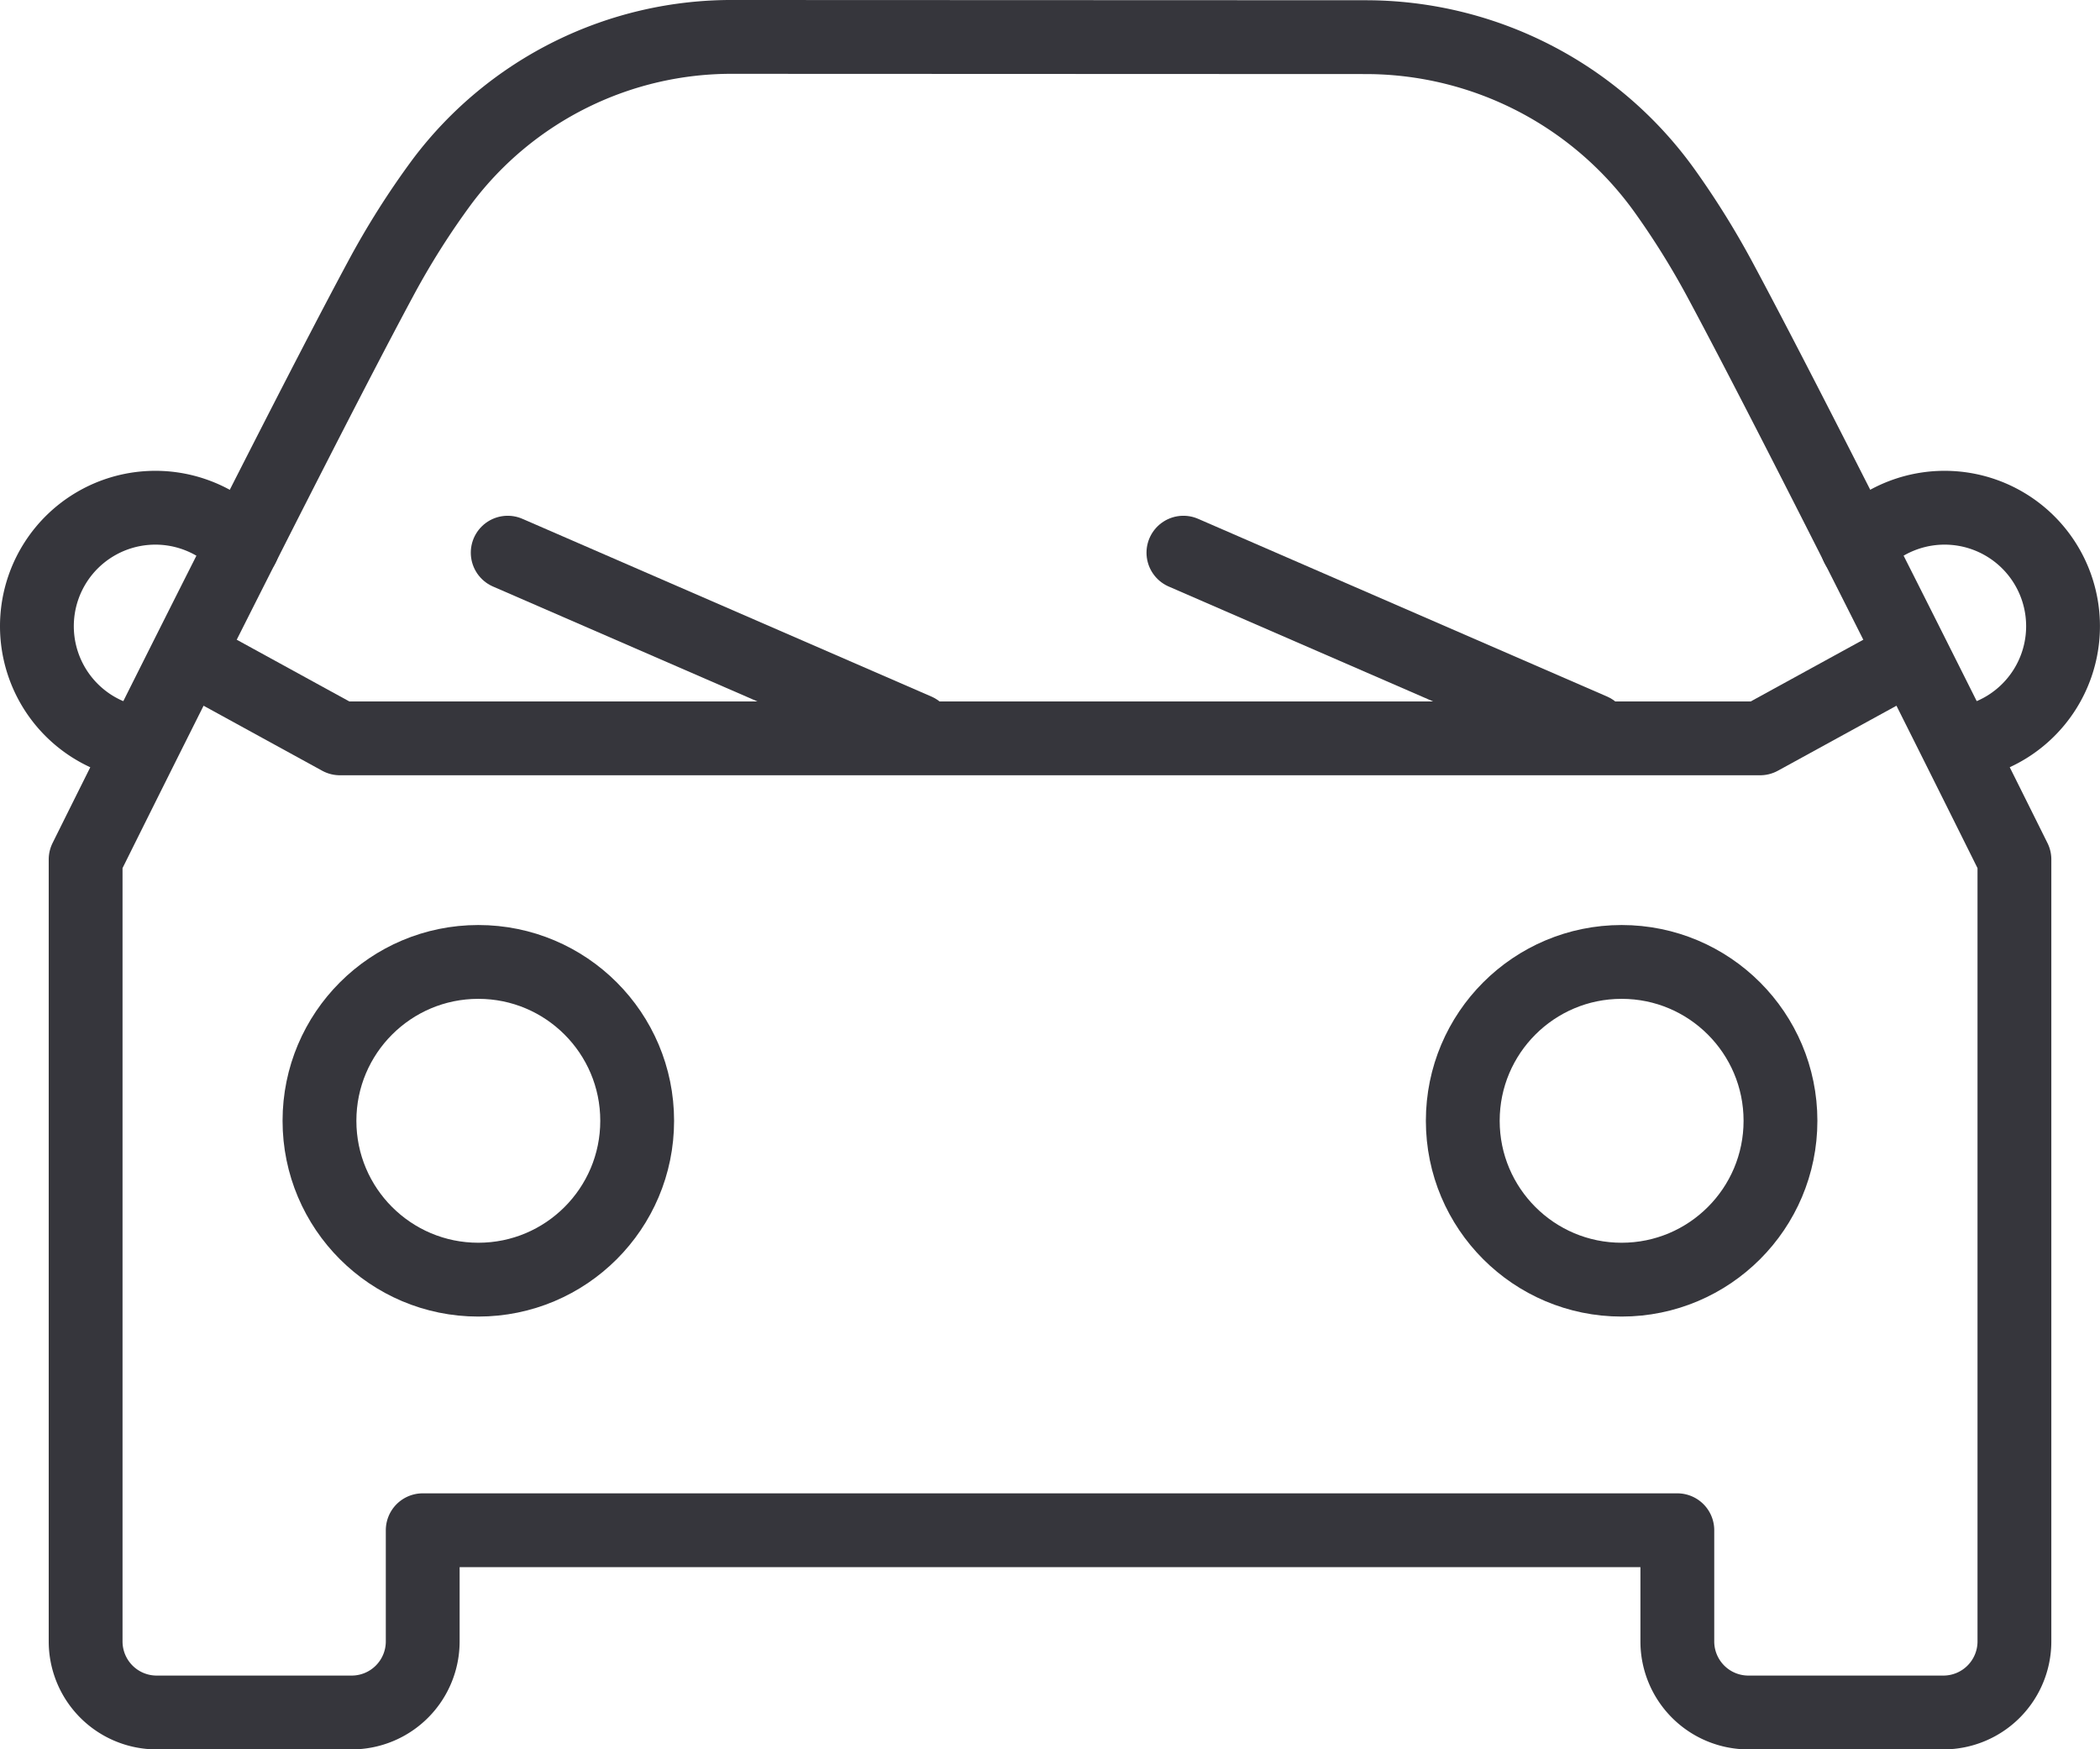
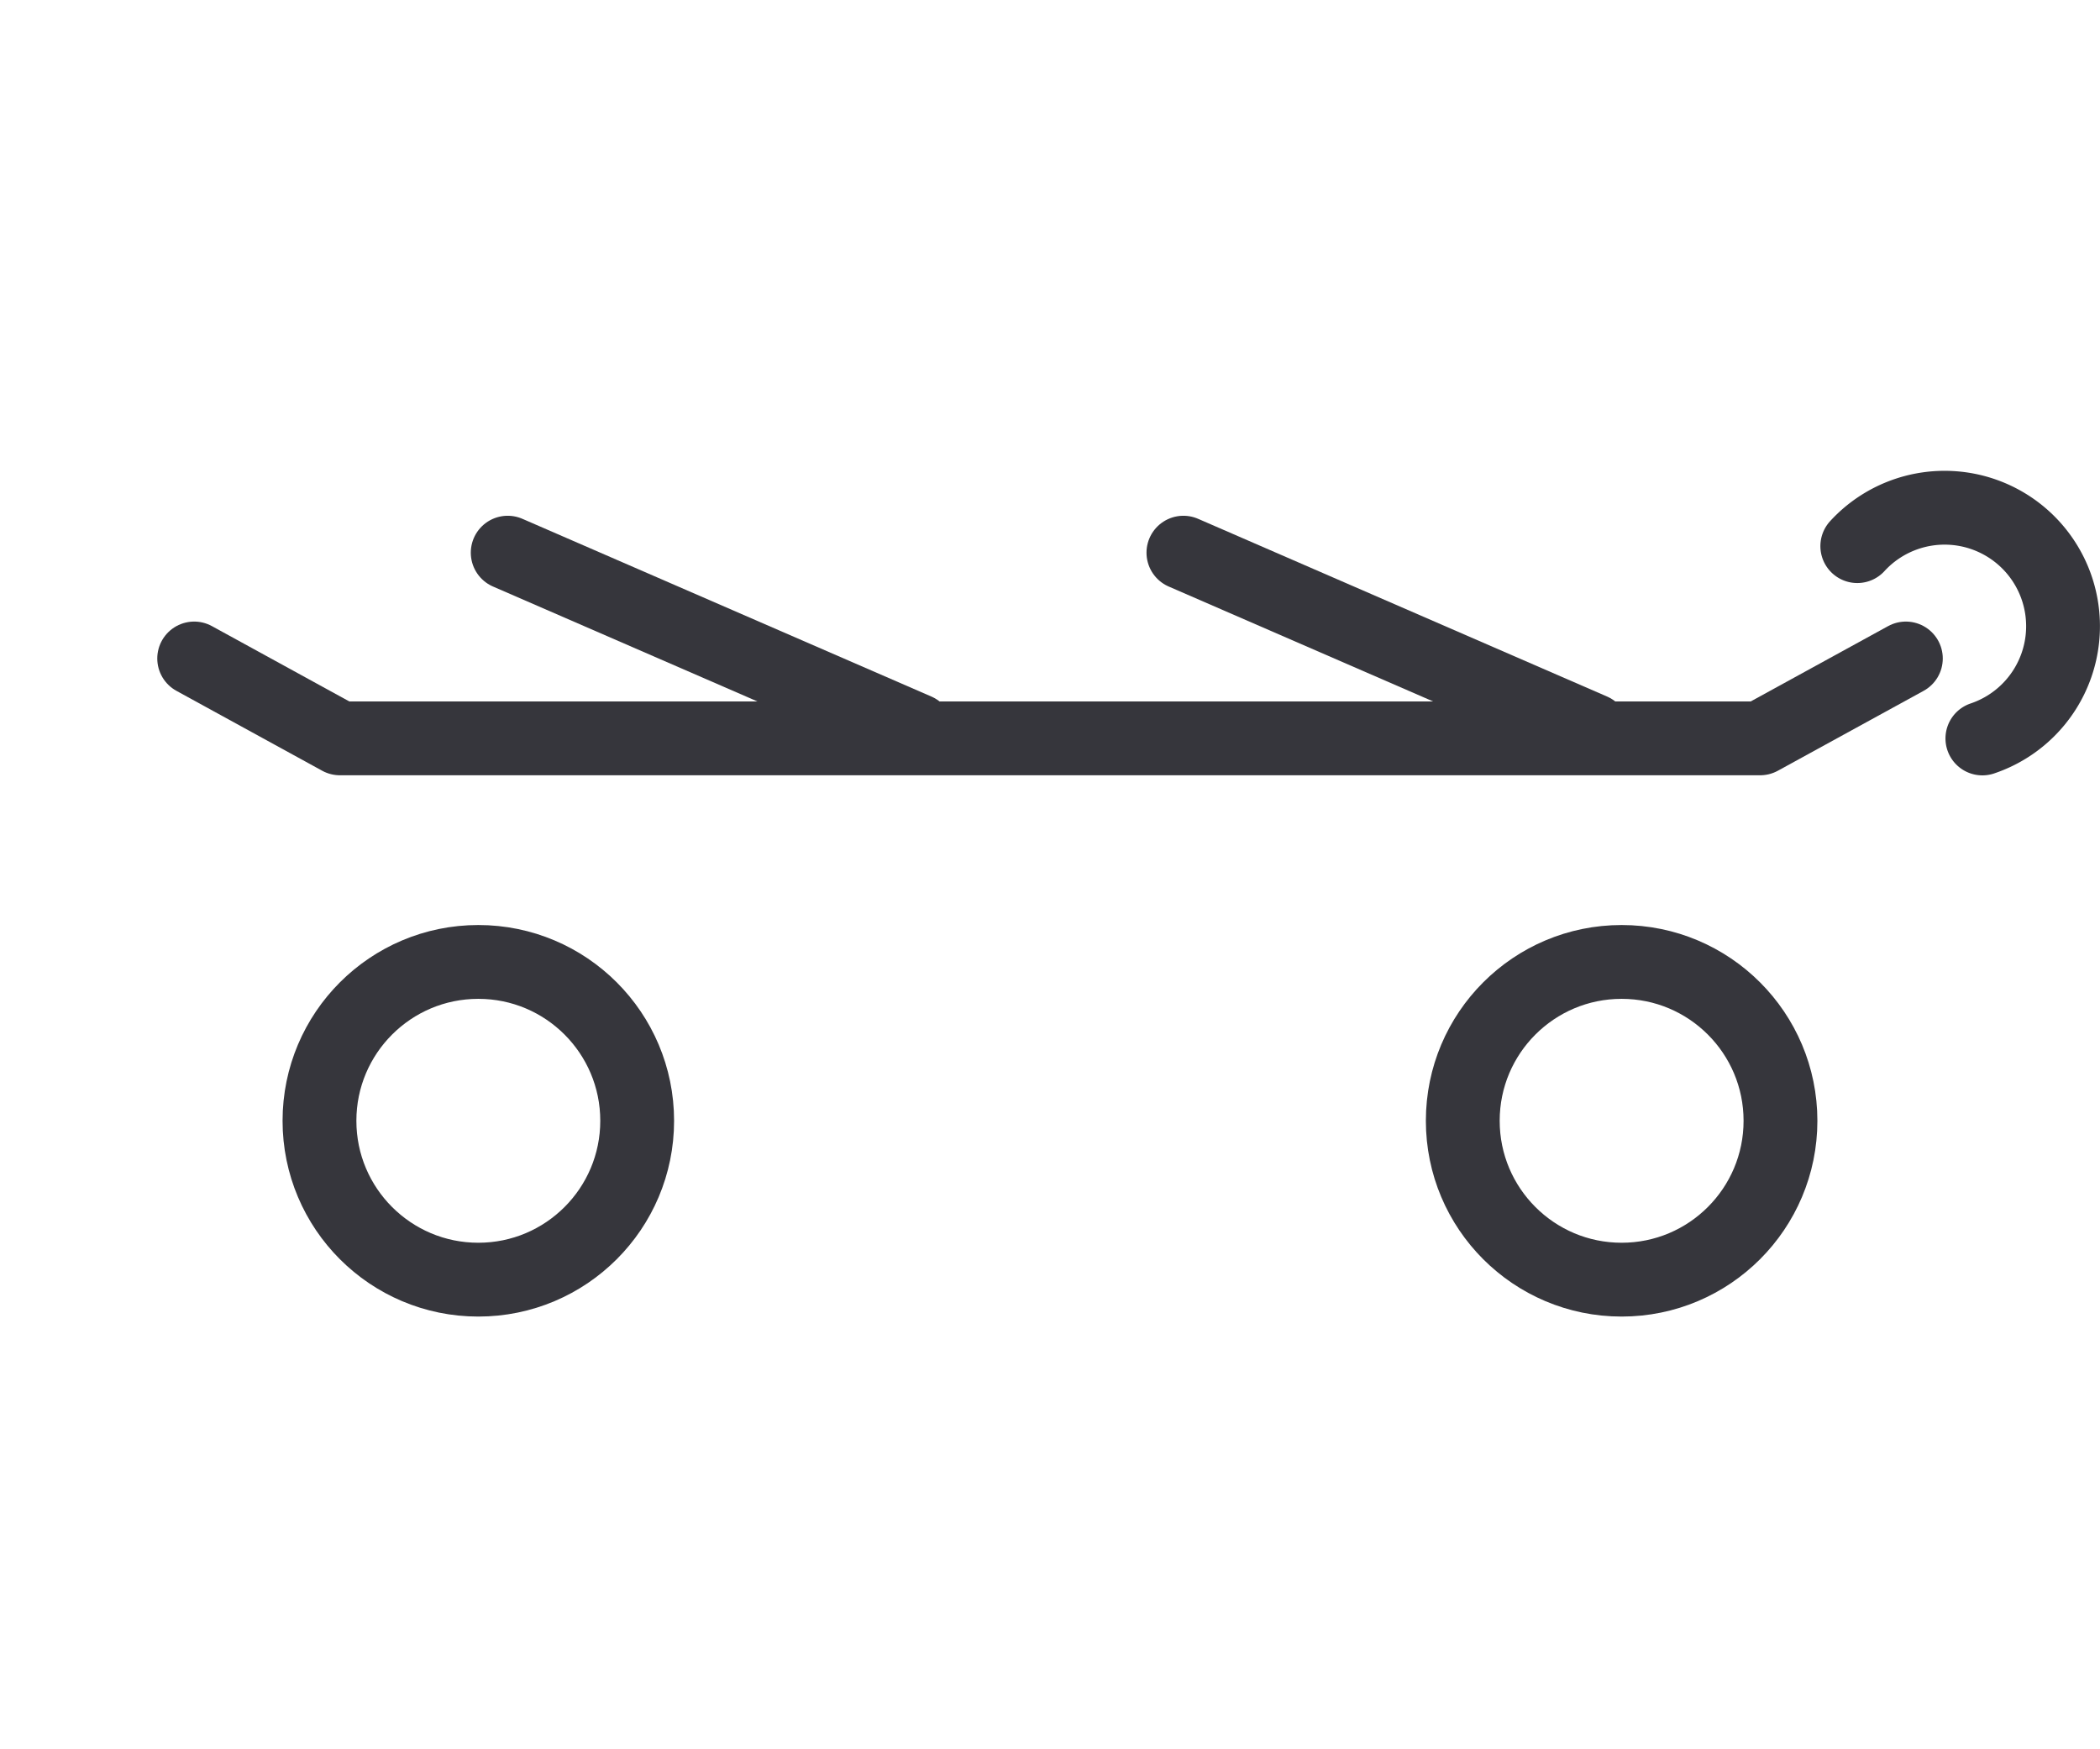
<svg xmlns="http://www.w3.org/2000/svg" width="42.674" height="35.545" viewBox="0 0 42.674 35.545">
  <g id="Group_38655" data-name="Group 38655" transform="translate(0.75 0.75)">
    <g id="Group_38653" data-name="Group 38653" transform="translate(28.975 9.566)">
      <ellipse id="Ellipse_492" data-name="Ellipse 492" cx="3.228" cy="3.228" rx="3.228" ry="3.228" transform="translate(0 9.23)" fill="none" stroke="#36363c" stroke-linecap="round" stroke-linejoin="round" stroke-width="1.5" />
      <path id="Path_26983" data-name="Path 26983" d="M716.884,2365.371a2.407,2.407,0,1,1,2.542,3.908" transform="translate(-708.867 -2364.59)" fill="none" stroke="#36363c" stroke-linecap="round" stroke-linejoin="round" stroke-width="1.5" />
    </g>
    <g id="Group_38654" data-name="Group 38654" transform="translate(0)">
      <path id="Path_26984" data-name="Path 26984" d="M667.634,2369.055l2.961,1.623h28.861l2.961-1.623" transform="translate(-664.438 -2356.425)" fill="none" stroke="#36363c" stroke-linecap="round" stroke-linejoin="round" stroke-width="1.5" />
-       <path id="Path_26985" data-name="Path 26985" d="M677.6,2350.651a7.355,7.355,0,0,0-5.929,2.93,16.241,16.241,0,0,0-1.265,2c-1.828,3.4-5.986,11.784-5.986,11.784v15.889a1.444,1.444,0,0,0,1.444,1.444h3.962a1.444,1.444,0,0,0,1.444-1.444v-2.259h25.495v2.259a1.444,1.444,0,0,0,1.444,1.444h3.962a1.444,1.444,0,0,0,1.444-1.444v-15.889s-4.158-8.383-5.985-11.784a16.685,16.685,0,0,0-1.121-1.8,7.475,7.475,0,0,0-6.077-3.125Z" transform="translate(-663.43 -2350.651)" fill="none" stroke="#36363c" stroke-linecap="round" stroke-linejoin="round" stroke-width="1.5" />
      <ellipse id="Ellipse_493" data-name="Ellipse 493" cx="3.228" cy="3.228" rx="3.228" ry="3.228" transform="translate(5.742 18.796)" fill="none" stroke="#36363c" stroke-linecap="round" stroke-linejoin="round" stroke-width="1.5" />
-       <path id="Path_26986" data-name="Path 26986" d="M667.158,2365.371a2.407,2.407,0,1,0-2.542,3.908" transform="translate(-662.977 -2355.024)" fill="none" stroke="#36363c" stroke-linecap="round" stroke-linejoin="round" stroke-width="1.5" />
    </g>
    <line id="Line_513" data-name="Line 513" x1="8.31" y1="3.611" transform="translate(23.298 10.48)" fill="none" stroke="#36363c" stroke-linecap="round" stroke-linejoin="round" stroke-width="1.5" />
    <line id="Line_514" data-name="Line 514" x1="8.31" y1="3.611" transform="translate(9.567 10.48)" fill="none" stroke="#36363c" stroke-linecap="round" stroke-linejoin="round" stroke-width="1.5" />
  </g>
</svg>